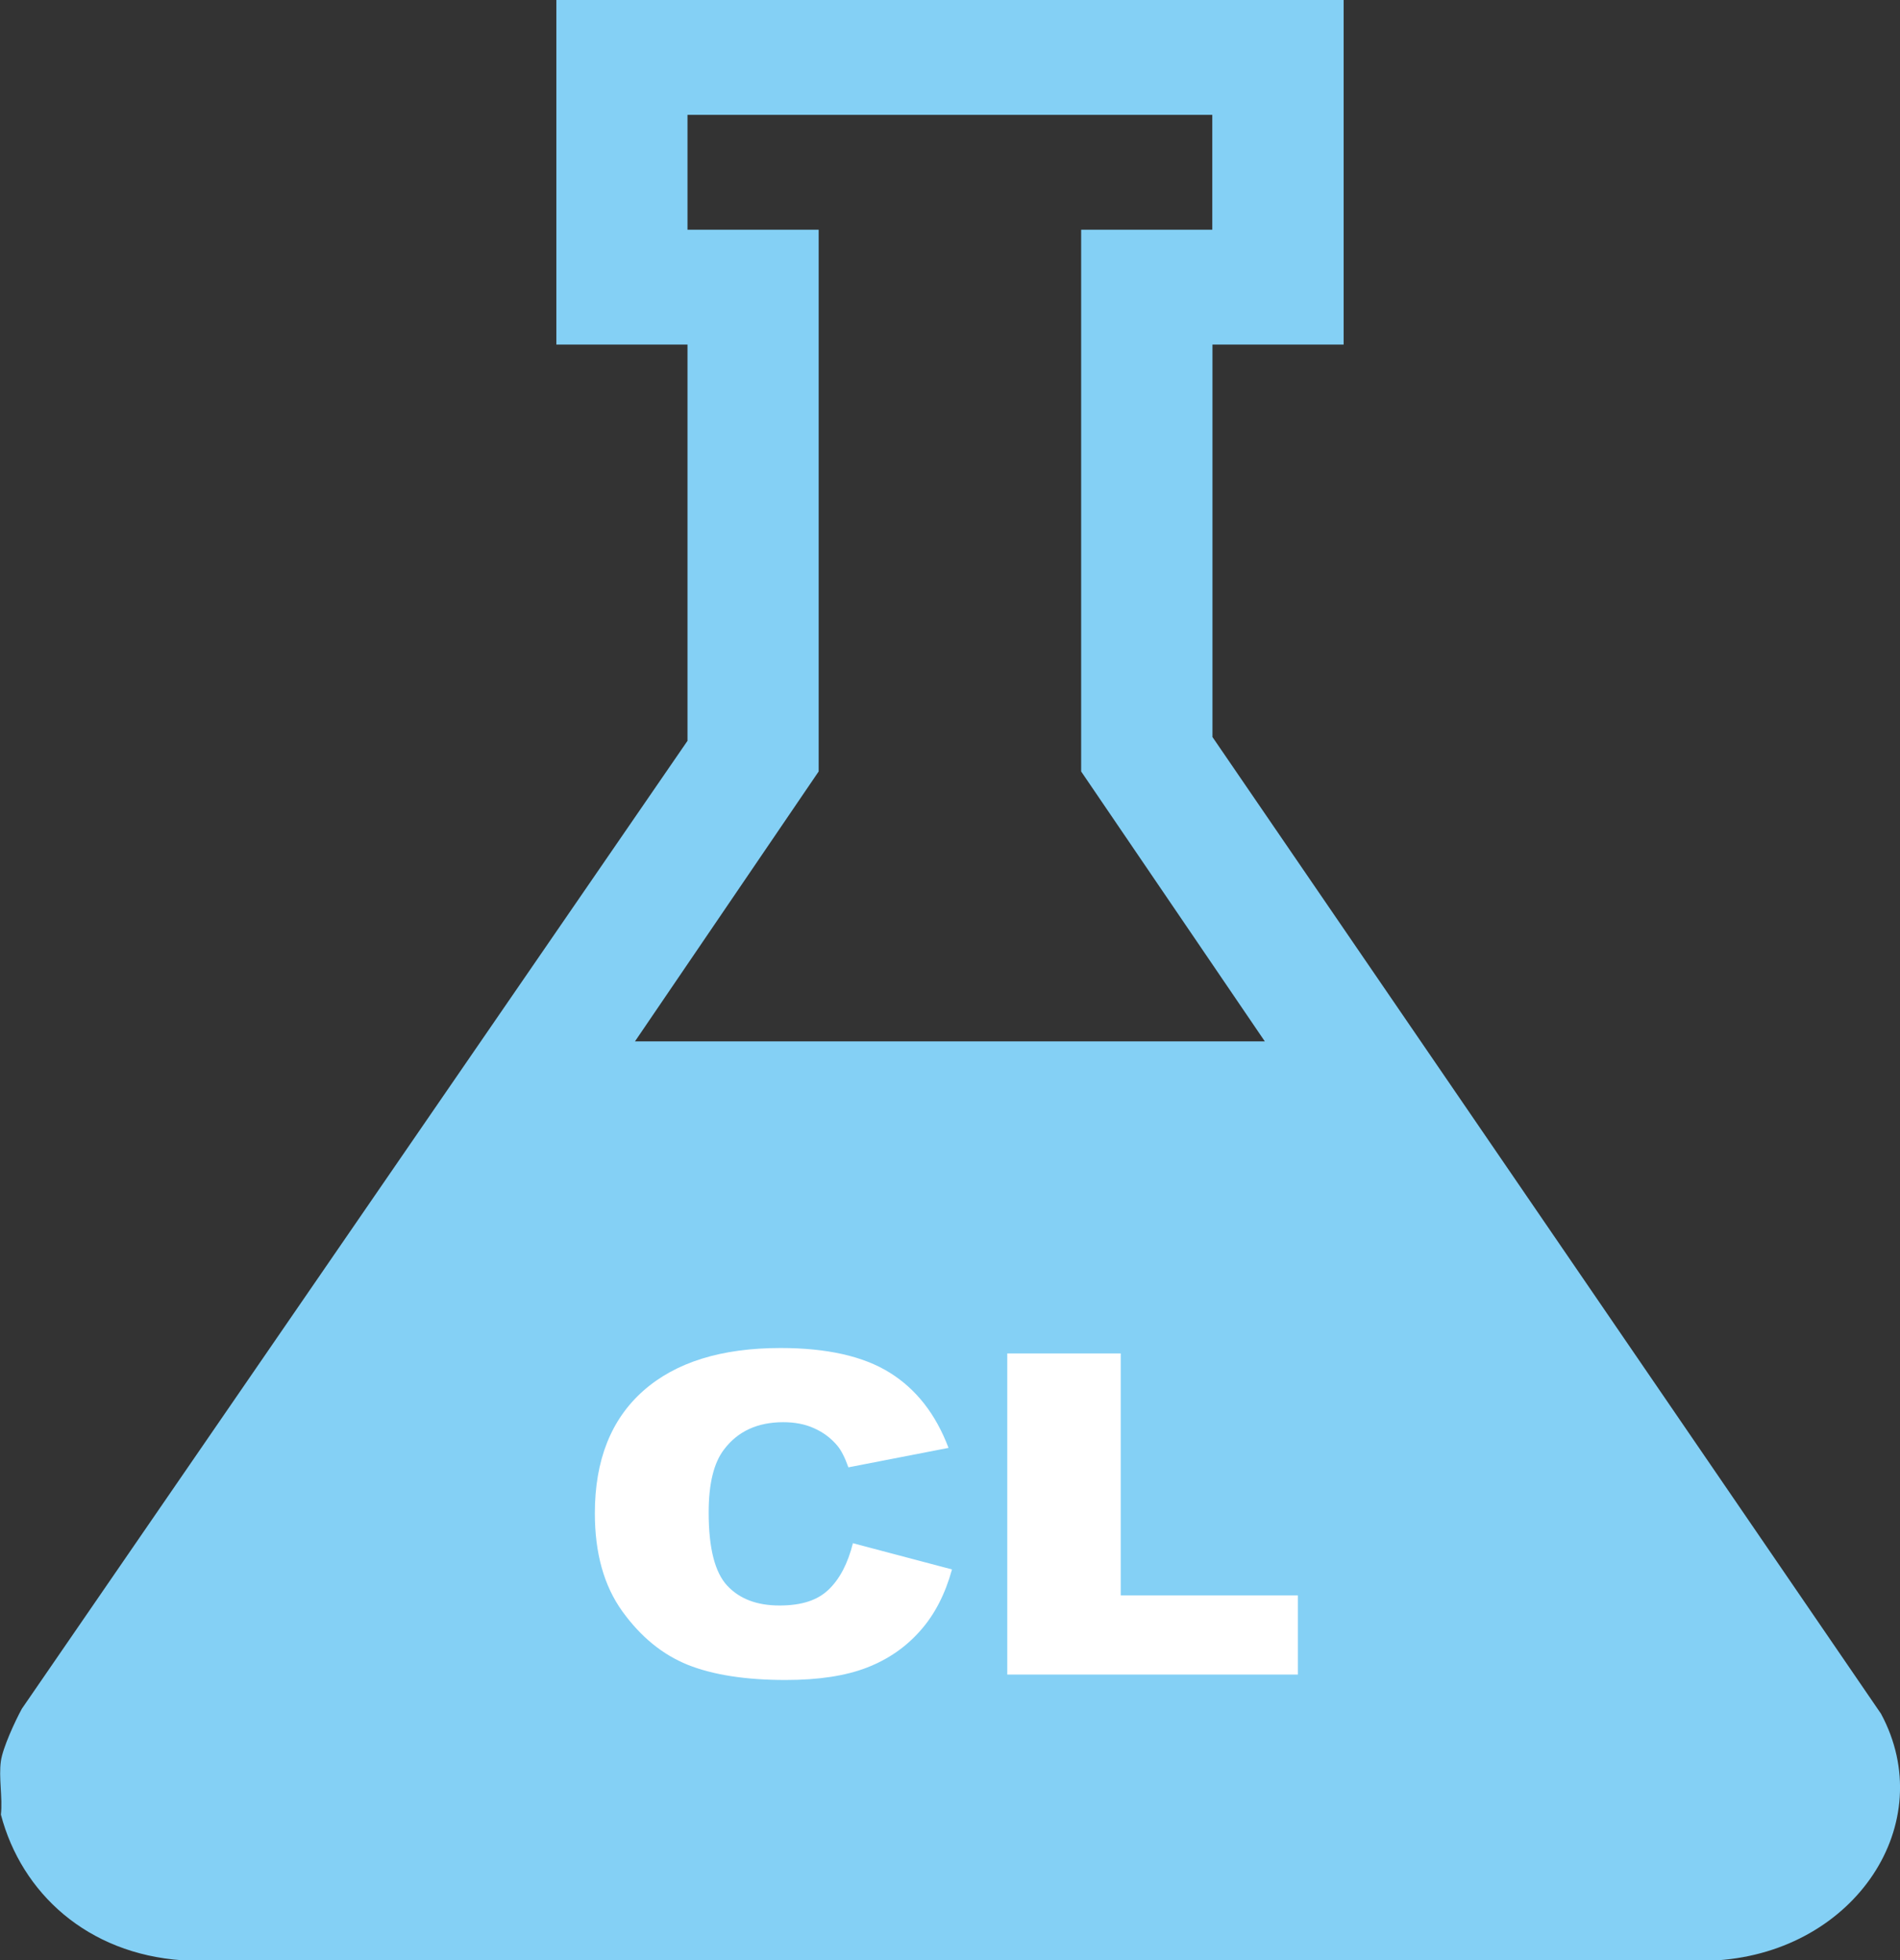
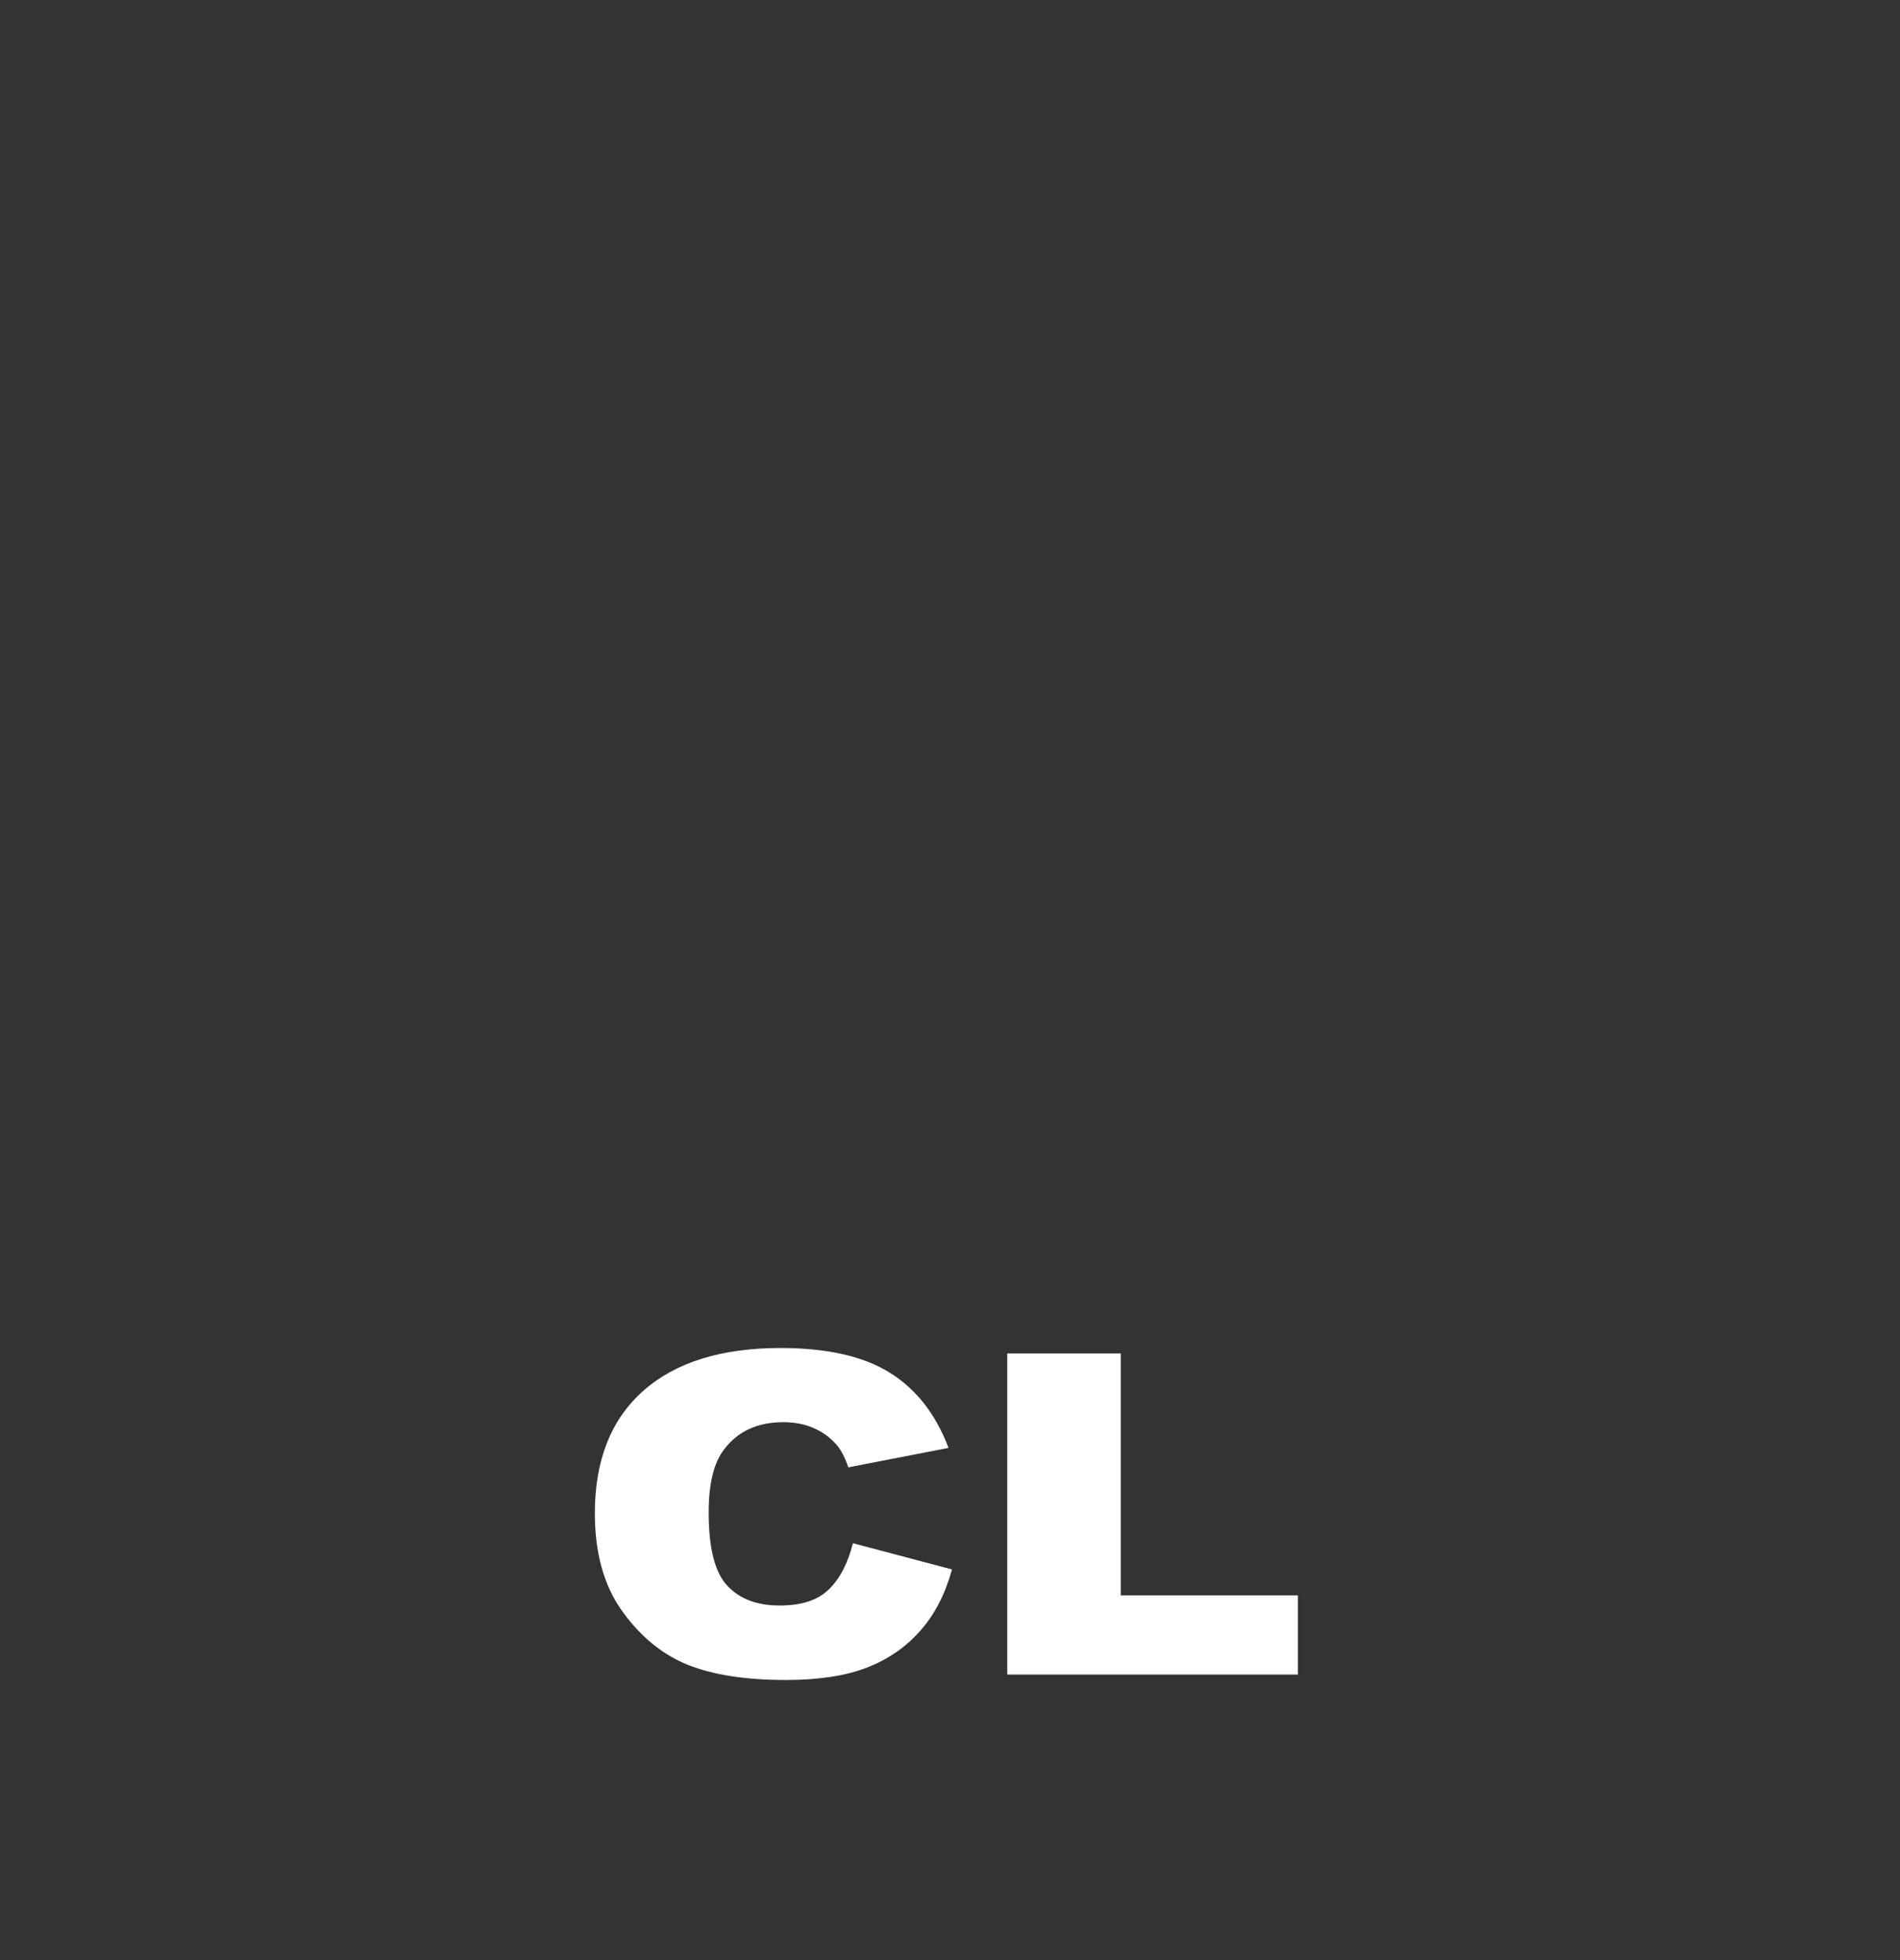
<svg xmlns="http://www.w3.org/2000/svg" width="63" height="65" viewBox="0 0 63 65" fill="none">
  <rect x="0" y="0" width="63" height="65" fill="#333333" stroke="none" />
  <g clip-path="url(#clip0_202_10019)">
-     <path d="M44.552 0V11.426H40.203V24.439L62.371 56.827C64.325 60.461 61.518 64.688 56.958 65H6.042C2.897 64.783 0.714 62.773 0.03 60.17C0.091 59.605 -0.048 58.943 0.03 58.393C0.091 57.959 0.496 57.076 0.726 56.658L22.796 24.565V11.426H18.448V0H44.552ZM40.203 3.809H22.796V7.617H27.145V25.581L21.054 34.531H41.939L35.849 25.581V7.617H40.197V3.809H40.203Z" fill="#84D0F5" />
    <path d="M28.27 51.168L31.566 52.04C31.343 52.85 30.998 53.527 30.52 54.066C30.042 54.611 29.456 55.019 28.748 55.294C28.04 55.569 27.145 55.706 26.05 55.706C24.726 55.706 23.643 55.537 22.808 55.204C21.968 54.865 21.248 54.278 20.637 53.432C20.026 52.585 19.724 51.501 19.724 50.178C19.724 48.417 20.262 47.063 21.332 46.116C22.403 45.169 23.921 44.698 25.881 44.698C27.417 44.698 28.621 44.968 29.498 45.513C30.375 46.058 31.028 46.888 31.451 48.01L28.131 48.655C28.016 48.332 27.895 48.094 27.768 47.941C27.556 47.687 27.302 47.496 26.994 47.359C26.691 47.221 26.347 47.158 25.972 47.158C25.119 47.158 24.466 47.459 24.012 48.057C23.667 48.502 23.498 49.2 23.498 50.152C23.498 51.331 23.703 52.141 24.115 52.58C24.526 53.019 25.101 53.236 25.845 53.236C26.589 53.236 27.109 53.061 27.478 52.707C27.847 52.352 28.113 51.839 28.282 51.168H28.27Z" fill="white" />
    <path d="M33.399 44.878H37.161V52.902H43.034V55.526H33.399V44.878Z" fill="white" />
  </g>
  <defs>
    <clipPath id="clip0_202_10019">
      <rect width="63" height="65" fill="white" />
    </clipPath>
  </defs>
</svg>